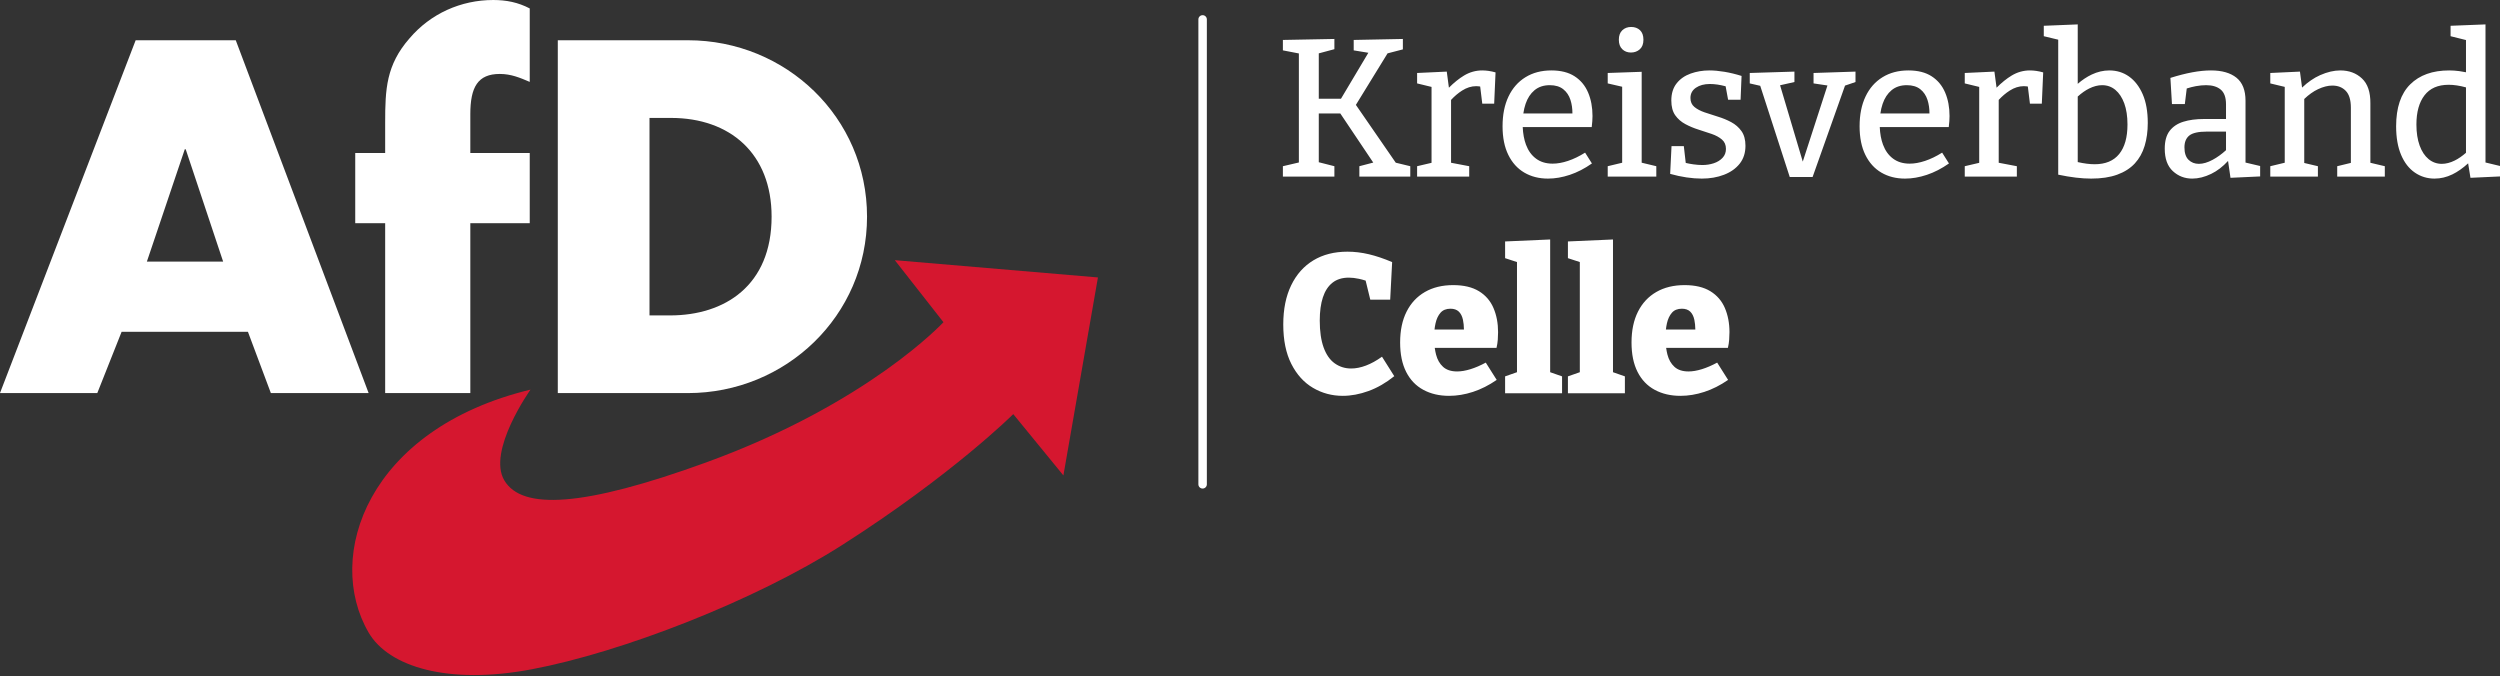
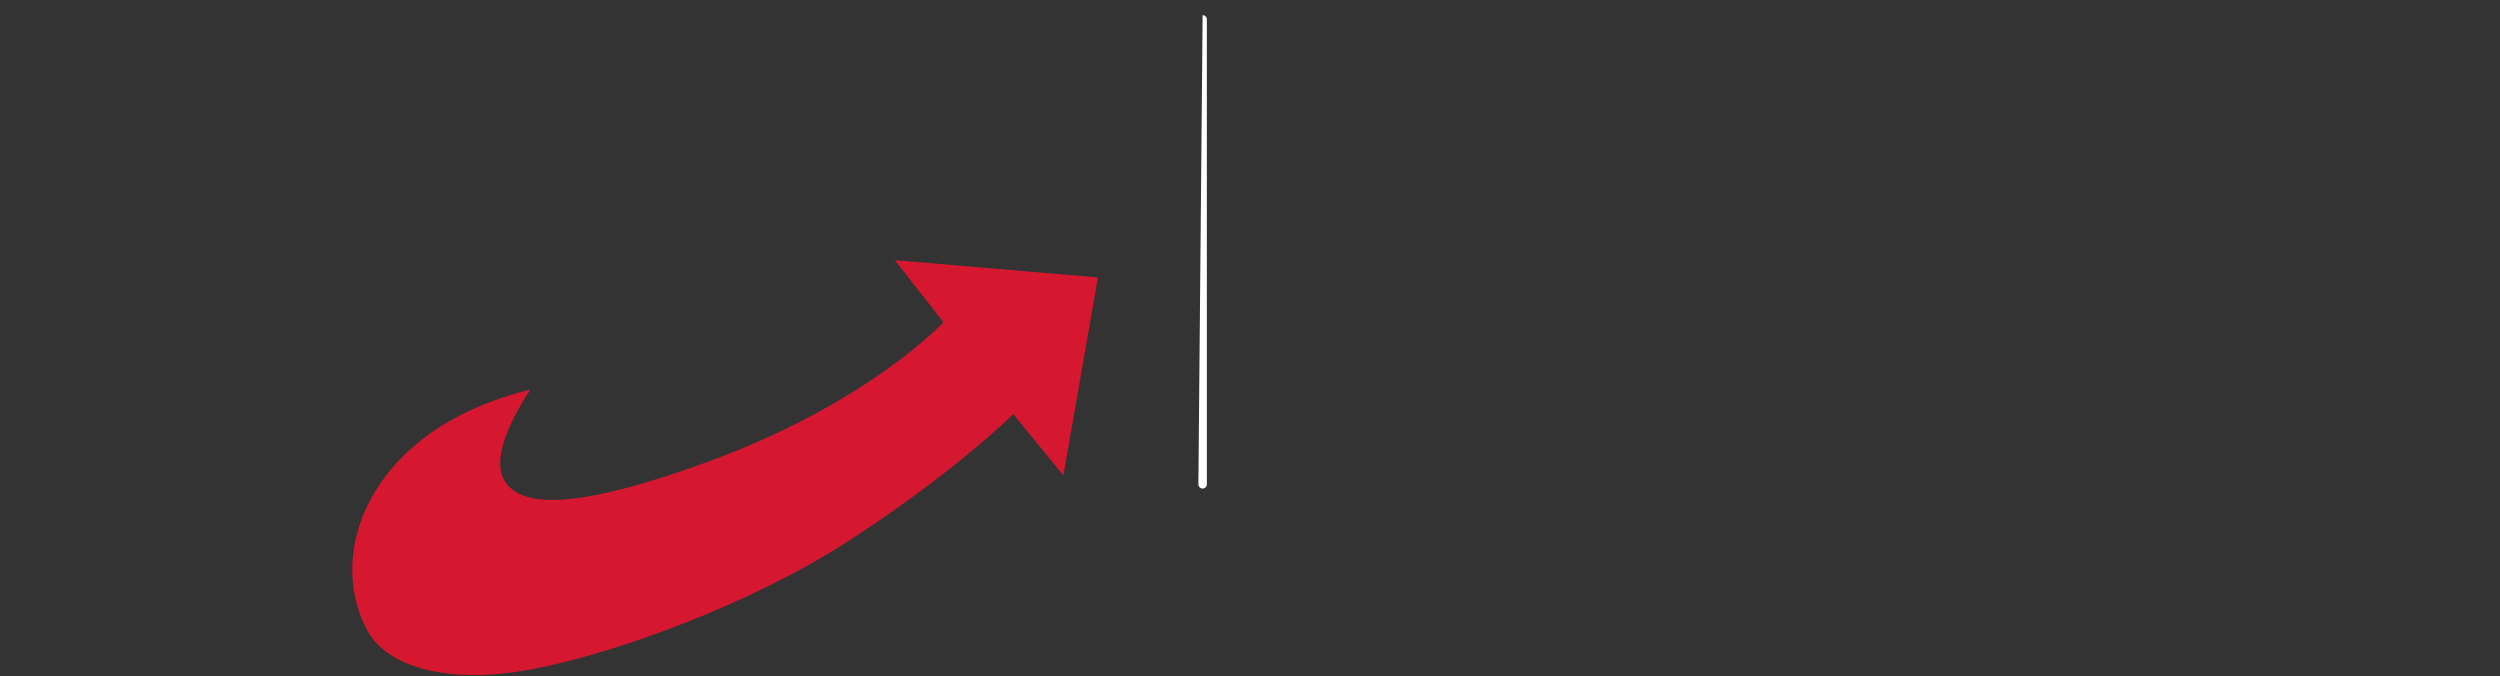
<svg xmlns="http://www.w3.org/2000/svg" width="100%" height="100%" viewBox="0 0 1523 412" version="1.1" xml:space="preserve" style="fill-rule:evenodd;clip-rule:evenodd;stroke-linejoin:round;stroke-miterlimit:2;">
  <rect x="0" y="0" width="1523" height="412" fill="#333333" stroke="none" />
  <g transform="matrix(0.849,0,0,0.809,0,1.078)">
    <g id="weiss" transform="matrix(1.066,0,0,1.119,-74.875,-39.202)">
      <g transform="matrix(1.026,0,0,1.034,-382.938,190.45)">
-         <path d="M1337.64,31.166C1336.12,30.689 1334.67,30.301 1333.27,30.001C1330.88,29.489 1328.66,29.233 1326.61,29.233C1322.26,29.233 1318.67,30.343 1315.86,32.561C1313.04,34.78 1310.95,37.959 1309.59,42.097C1308.22,46.236 1307.54,51.249 1307.54,57.137C1307.54,64.22 1308.39,70.087 1310.1,74.737C1311.8,79.388 1314.24,82.823 1317.39,85.041C1320.55,87.26 1324.13,88.369 1328.14,88.369C1331.22,88.369 1334.46,87.729 1337.87,86.449C1341.29,85.169 1344.79,83.249 1348.37,80.689L1356.43,93.361C1350.97,97.713 1345.34,100.935 1339.54,103.025C1333.73,105.116 1328.1,106.161 1322.64,106.161C1315.56,106.161 1309.05,104.433 1303.12,100.977C1297.19,97.521 1292.45,92.337 1288.91,85.425C1285.37,78.513 1283.6,69.937 1283.6,59.697C1283.6,49.799 1285.33,41.308 1288.79,34.225C1292.24,27.143 1297.11,21.724 1303.38,17.969C1309.65,14.215 1317.09,12.337 1325.71,12.337C1330.32,12.337 1334.99,12.892 1339.73,14.001C1344.46,15.111 1349.56,16.817 1355.03,19.121L1353.75,43.569L1340.69,43.569L1337.64,31.166ZM1382.98,74.929C1383.19,76.446 1383.47,77.897 1383.83,79.281C1384.68,82.609 1386.21,85.276 1388.43,87.281C1390.65,89.287 1393.72,90.289 1397.65,90.289C1400.29,90.289 1403.22,89.799 1406.42,88.817C1409.62,87.836 1412.97,86.407 1416.46,84.529L1423.63,95.793C1418.51,99.292 1413.31,101.895 1408.02,103.601C1402.73,105.308 1397.52,106.161 1392.4,106.161C1386,106.161 1380.37,104.86 1375.51,102.257C1370.64,99.655 1366.89,95.772 1364.24,90.609C1361.6,85.447 1360.27,79.068 1360.27,71.473C1360.27,63.623 1361.68,56.924 1364.5,51.377C1367.31,45.831 1371.32,41.564 1376.53,38.577C1381.73,35.591 1387.92,34.097 1395.09,34.097C1402,34.097 1407.63,35.42 1411.99,38.065C1416.34,40.711 1419.52,44.359 1421.52,49.009C1423.53,53.66 1424.53,58.887 1424.53,64.689C1424.53,66.311 1424.46,67.975 1424.34,69.681C1424.21,71.388 1423.93,73.137 1423.51,74.929L1382.98,74.929ZM1382.82,63.025L1402.14,63.025C1402.1,60.619 1401.89,58.507 1401.49,56.689C1400.98,54.343 1400.06,52.551 1398.74,51.313C1397.41,50.076 1395.6,49.457 1393.3,49.457C1390.48,49.457 1388.31,50.332 1386.77,52.081C1385.23,53.831 1384.14,56.113 1383.51,58.929C1383.21,60.239 1382.98,61.605 1382.82,63.025ZM1436.94,19.091L1429.14,16.561L1429.14,5.681L1458.7,4.401L1458.7,90.778L1466.51,93.489L1466.51,104.497L1429.14,104.497L1429.14,93.489L1436.94,90.778L1436.94,19.091ZM1478.16,19.091L1470.35,16.561L1470.35,5.681L1499.92,4.401L1499.92,90.778L1507.73,93.489L1507.73,104.497L1470.35,104.497L1470.35,93.489L1478.16,90.778L1478.16,19.091ZM1534.79,74.929C1535,76.446 1535.28,77.897 1535.63,79.281C1536.49,82.609 1538.02,85.276 1540.24,87.281C1542.46,89.287 1545.53,90.289 1549.46,90.289C1552.1,90.289 1555.03,89.799 1558.23,88.817C1561.42,87.836 1564.77,86.407 1568.27,84.529L1575.44,95.793C1570.32,99.292 1565.12,101.895 1559.83,103.601C1554.53,105.308 1549.33,106.161 1544.21,106.161C1537.81,106.161 1532.18,104.86 1527.31,102.257C1522.45,99.655 1518.69,95.772 1516.05,90.609C1513.4,85.447 1512.08,79.068 1512.08,71.473C1512.08,63.623 1513.49,56.924 1516.31,51.377C1519.12,45.831 1523.13,41.564 1528.34,38.577C1533.54,35.591 1539.73,34.097 1546.9,34.097C1553.81,34.097 1559.44,35.42 1563.79,38.065C1568.14,40.711 1571.32,44.359 1573.33,49.009C1575.33,53.66 1576.34,58.887 1576.34,64.689C1576.34,66.311 1576.27,67.975 1576.14,69.681C1576.02,71.388 1575.74,73.137 1575.31,74.929L1534.79,74.929ZM1534.63,63.025L1553.95,63.025C1553.91,60.619 1553.69,58.507 1553.3,56.689C1552.79,54.343 1551.87,52.551 1550.55,51.313C1549.22,50.076 1547.41,49.457 1545.11,49.457C1542.29,49.457 1540.11,50.332 1538.58,52.081C1537.04,53.831 1535.95,56.113 1535.31,58.929C1535.02,60.239 1534.79,61.605 1534.63,63.025Z" style="fill:white;" />
-       </g>
+         </g>
      <g transform="matrix(1.026,0,0,1.034,-384.907,44.655)">
-         <path d="M1295.76,24.331L1285.27,22.321L1285.27,15.537L1319.06,14.897L1319.06,21.553L1308.82,24.277L1308.82,53.809L1323.38,53.809L1341.34,23.888L1331.73,22.321L1331.73,15.537L1363.99,14.897L1363.99,21.681L1353.94,24.273L1333.16,57.802L1359.33,95.437L1368.85,97.713L1368.85,104.497L1335.44,104.497L1335.44,97.713L1344.56,95.353L1322.96,63.409L1308.82,63.409L1308.82,95.126L1319.06,97.713L1319.06,104.497L1285.27,104.497L1285.27,97.713L1295.76,95.283L1295.76,24.331ZM1382.8,46.112L1373.33,43.825L1373.33,37.041L1392.79,36.145L1394.19,46.62C1397.55,43.291 1400.85,40.653 1404.11,38.705C1407.83,36.487 1411.81,35.377 1416.08,35.377C1418.81,35.377 1421.71,35.804 1424.79,36.657L1423.89,57.009L1416.08,57.009L1414.71,45.866C1414.47,45.819 1414.22,45.779 1413.97,45.745C1413.33,45.66 1412.71,45.617 1412.11,45.617C1408.96,45.617 1405.86,46.577 1402.83,48.497C1400.25,50.133 1397.84,52.156 1395.6,54.566L1395.6,95.467L1407.51,97.713L1407.51,104.497L1373.33,104.497L1373.33,97.713L1382.8,95.511L1382.8,46.112ZM1442.62,72.241C1442.8,76.547 1443.51,80.366 1444.75,83.697C1446.2,87.58 1448.4,90.609 1451.35,92.785C1454.29,94.961 1457.94,96.049 1462.29,96.049C1465.36,96.049 1468.71,95.452 1472.34,94.257C1475.96,93.063 1479.7,91.271 1483.54,88.881L1488.02,95.921C1483.24,99.249 1478.4,101.724 1473.49,103.345C1468.58,104.967 1463.83,105.777 1459.22,105.777C1453.33,105.777 1448.14,104.476 1443.66,101.873C1439.18,99.271 1435.69,95.431 1433.17,90.353C1430.65,85.276 1429.39,79.068 1429.39,71.729C1429.39,64.22 1430.69,57.756 1433.3,52.337C1435.9,46.919 1439.61,42.737 1444.43,39.793C1449.25,36.849 1454.91,35.377 1461.39,35.377C1467.62,35.377 1472.72,36.657 1476.69,39.217C1480.66,41.777 1483.6,45.297 1485.52,49.777C1487.44,54.257 1488.4,59.356 1488.4,65.073C1488.4,66.183 1488.36,67.292 1488.27,68.401C1488.19,69.511 1488.06,70.791 1487.89,72.241L1442.62,72.241ZM1443.02,63.409L1475.23,63.409C1475.24,60.209 1474.81,57.265 1473.94,54.577C1473,51.676 1471.42,49.351 1469.2,47.601C1466.98,45.852 1464.04,44.977 1460.37,44.977C1456.36,44.977 1453.03,46.065 1450.38,48.241C1447.74,50.417 1445.78,53.383 1444.5,57.137C1443.84,59.08 1443.34,61.17 1443.02,63.409ZM1507.86,45.994L1498.38,43.825L1498.38,37.041L1520.66,36.273L1520.66,95.428L1530.26,97.713L1530.26,104.497L1498.38,104.497L1498.38,97.713L1507.86,95.458L1507.86,45.994ZM1513.62,23.729C1511.31,23.729 1509.41,23.004 1507.92,21.553C1506.43,20.103 1505.68,18.055 1505.68,15.409C1505.68,12.679 1506.45,10.609 1507.99,9.201C1509.52,7.793 1511.44,7.089 1513.75,7.089C1516.13,7.089 1518.08,7.793 1519.57,9.201C1521.06,10.609 1521.81,12.679 1521.81,15.409C1521.81,18.14 1521.02,20.209 1519.44,21.617C1517.86,23.025 1515.92,23.729 1513.62,23.729ZM1575.74,45.704C1572.05,44.708 1568.62,44.209 1565.46,44.209C1561.7,44.209 1558.63,45.02 1556.24,46.641C1553.85,48.263 1552.66,50.481 1552.66,53.297C1552.66,55.772 1553.51,57.713 1555.22,59.121C1556.92,60.529 1559.14,61.703 1561.87,62.641C1564.6,63.58 1567.53,64.519 1570.64,65.457C1573.76,66.396 1576.68,67.591 1579.41,69.041C1582.14,70.492 1584.38,72.433 1586.13,74.865C1587.88,77.297 1588.75,80.476 1588.75,84.401C1588.75,89.009 1587.49,92.892 1584.98,96.049C1582.46,99.207 1579.03,101.617 1574.67,103.281C1570.32,104.945 1565.46,105.777 1560.08,105.777C1556.92,105.777 1553.6,105.521 1550.1,105.009C1546.6,104.497 1543.01,103.729 1539.35,102.705L1540.24,84.657L1548.31,84.657L1549.57,95.574C1551.12,95.95 1552.77,96.258 1554.51,96.497C1556.69,96.796 1558.67,96.945 1560.47,96.945C1563.11,96.945 1565.61,96.561 1567.95,95.793C1570.3,95.025 1572.22,93.852 1573.71,92.273C1575.21,90.695 1575.95,88.753 1575.95,86.449C1575.95,83.889 1575.08,81.863 1573.33,80.369C1571.58,78.876 1569.34,77.66 1566.61,76.721C1563.88,75.783 1561,74.844 1557.97,73.905C1554.94,72.967 1552.06,71.772 1549.33,70.321C1546.6,68.871 1544.38,66.951 1542.67,64.561C1540.97,62.172 1540.11,58.972 1540.11,54.961C1540.11,50.439 1541.27,46.727 1543.57,43.825C1545.87,40.924 1548.94,38.791 1552.79,37.425C1556.62,36.06 1560.72,35.377 1565.07,35.377C1568.06,35.377 1571.37,35.676 1574.99,36.273C1578.62,36.871 1582.35,37.767 1586.19,38.961L1585.55,54.449L1577.36,54.449L1575.74,45.704ZM1598.44,45.386L1591.57,43.825L1591.57,37.041L1620.88,36.145L1620.88,42.929L1611.46,45.034L1626.35,94.722L1642.54,45.176L1633.42,43.825L1633.42,37.041L1660.94,36.145L1660.94,42.929L1654.07,45.256L1632.79,104.753L1617.81,104.753L1598.44,45.386ZM1676.86,72.241C1677.04,76.547 1677.75,80.366 1678.99,83.697C1680.44,87.58 1682.64,90.609 1685.59,92.785C1688.53,94.961 1692.18,96.049 1696.53,96.049C1699.6,96.049 1702.95,95.452 1706.58,94.257C1710.2,93.063 1713.94,91.271 1717.78,88.881L1722.26,95.921C1717.48,99.249 1712.64,101.724 1707.73,103.345C1702.82,104.967 1698.07,105.777 1693.46,105.777C1687.57,105.777 1682.38,104.476 1677.9,101.873C1673.42,99.271 1669.93,95.431 1667.41,90.353C1664.89,85.276 1663.63,79.068 1663.63,71.729C1663.63,64.22 1664.93,57.756 1667.54,52.337C1670.14,46.919 1673.85,42.737 1678.67,39.793C1683.49,36.849 1689.15,35.377 1695.63,35.377C1701.86,35.377 1706.96,36.657 1710.93,39.217C1714.9,41.777 1717.84,45.297 1719.76,49.777C1721.68,54.257 1722.64,59.356 1722.64,65.073C1722.64,66.183 1722.6,67.292 1722.51,68.401C1722.43,69.511 1722.3,70.791 1722.13,72.241L1676.86,72.241ZM1677.26,63.409L1709.47,63.409C1709.48,60.209 1709.05,57.265 1708.18,54.577C1707.24,51.676 1705.66,49.351 1703.44,47.601C1701.22,45.852 1698.28,44.977 1694.61,44.977C1690.6,44.977 1687.27,46.065 1684.62,48.241C1681.98,50.417 1680.02,53.383 1678.74,57.137C1678.08,59.08 1677.58,61.17 1677.26,63.409ZM1742.1,46.112L1732.62,43.825L1732.62,37.041L1752.08,36.145L1753.49,46.62C1756.84,43.291 1760.15,40.653 1763.41,38.705C1767.12,36.487 1771.11,35.377 1775.38,35.377C1778.11,35.377 1781.01,35.804 1784.08,36.657L1783.18,57.009L1775.38,57.009L1774.01,45.866C1773.77,45.819 1773.52,45.779 1773.27,45.745C1772.62,45.66 1772.01,45.617 1771.41,45.617C1768.25,45.617 1765.16,46.577 1762.13,48.497C1759.55,50.133 1757.14,52.156 1754.9,54.566L1754.9,95.467L1766.8,97.713L1766.8,104.497L1732.62,104.497L1732.62,97.713L1742.1,95.511L1742.1,46.112ZM1793.94,15.37L1784.47,13.105L1784.47,6.321L1806.74,5.425L1806.74,44.107C1809.65,41.583 1812.7,39.569 1815.89,38.065C1819.69,36.273 1823.55,35.377 1827.47,35.377C1832.34,35.377 1836.65,36.7 1840.4,39.345C1844.16,41.991 1847.14,45.831 1849.36,50.865C1851.58,55.9 1852.69,62.129 1852.69,69.553C1852.69,75.015 1852.01,79.985 1850.64,84.465C1849.28,88.945 1847.12,92.764 1844.18,95.921C1841.23,99.079 1837.39,101.511 1832.66,103.217C1827.92,104.924 1822.23,105.777 1815.57,105.777C1812.41,105.777 1809.04,105.564 1805.46,105.137C1801.87,104.711 1798.03,104.071 1793.94,103.217L1793.94,15.37ZM1806.74,95.032C1810.92,95.966 1814.63,96.433 1817.87,96.433C1824.96,96.433 1830.31,94.215 1833.94,89.777C1837.56,85.34 1839.38,78.94 1839.38,70.577C1839.38,65.201 1838.67,60.615 1837.27,56.817C1835.86,53.02 1833.92,50.097 1831.44,48.049C1828.97,46.001 1826.07,44.977 1822.74,44.977C1820.01,44.977 1817.17,45.703 1814.23,47.153C1811.77,48.361 1809.28,50.102 1806.74,52.375L1806.74,95.032ZM1905.36,94.287C1901.92,98.005 1898.24,100.811 1894.29,102.705C1890.02,104.753 1885.88,105.777 1881.87,105.777C1876.92,105.777 1872.68,104.156 1869.14,100.913C1865.6,97.671 1863.83,92.807 1863.83,86.321C1863.83,81.372 1864.89,77.511 1867.03,74.737C1869.16,71.964 1872.14,69.98 1875.99,68.785C1879.83,67.591 1884.35,66.993 1889.55,66.993L1904.02,66.993L1904.02,57.393C1904.02,52.956 1902.87,49.777 1900.56,47.857C1898.26,45.937 1895.06,44.977 1890.96,44.977C1888.83,44.977 1886.59,45.191 1884.24,45.617C1882.37,45.957 1880.38,46.46 1878.26,47.126L1877.01,57.265L1868.56,57.265L1867.54,40.241C1872.74,38.62 1877.54,37.404 1881.94,36.593C1886.33,35.783 1890.41,35.377 1894.16,35.377C1901.33,35.377 1906.9,36.956 1910.87,40.113C1914.83,43.271 1916.82,48.263 1916.82,55.089L1916.82,95.345L1926.42,97.585L1926.42,104.369L1906.96,105.265L1905.36,94.287ZM1904.02,75.185L1891.6,75.185C1885.97,75.185 1882.09,76.039 1879.95,77.745C1877.82,79.452 1876.75,82.012 1876.75,85.425C1876.75,89.095 1877.65,91.804 1879.44,93.553C1881.23,95.303 1883.49,96.177 1886.23,96.177C1888.96,96.177 1891.96,95.303 1895.25,93.553C1898.26,91.949 1901.18,89.861 1904.02,87.289L1904.02,75.185ZM1942.55,46.086L1933.07,43.825L1933.07,37.041L1952.53,36.145L1953.92,46.548C1957.69,42.971 1961.64,40.271 1965.78,38.449C1970.43,36.401 1974.84,35.377 1979.03,35.377C1984.74,35.377 1989.48,37.127 1993.23,40.625C1996.99,44.124 1998.82,49.543 1998.74,56.881L1998.74,95.485L2008.21,97.713L2008.21,104.497L1976.98,104.497L1976.98,97.713L1985.94,95.554L1985.94,59.569C1985.94,54.62 1984.83,50.993 1982.61,48.689C1980.39,46.385 1977.45,45.233 1973.78,45.233C1970.88,45.233 1967.74,46.023 1964.37,47.601C1961.31,49.035 1958.3,51.154 1955.35,53.96L1955.35,95.612L1964.31,97.713L1964.31,104.497L1933.07,104.497L1933.07,97.713L1942.55,95.453L1942.55,46.086ZM2062.87,95.841C2059.41,98.979 2055.98,101.374 2052.56,103.025C2048.76,104.86 2044.86,105.777 2040.85,105.777C2036.07,105.777 2031.76,104.476 2027.92,101.873C2024.08,99.271 2021.07,95.431 2018.9,90.353C2016.72,85.276 2015.63,79.068 2015.63,71.729C2015.63,59.612 2018.71,50.524 2024.85,44.465C2030.99,38.407 2039.53,35.377 2050.45,35.377C2052.58,35.377 2054.78,35.527 2057.04,35.825C2058.49,36.016 2059.96,36.268 2061.46,36.581L2061.46,15.605L2051.35,13.105L2051.35,6.321L2074.26,5.425L2074.26,95.294L2083.86,97.585L2083.86,104.369L2064.4,105.265L2062.87,95.841ZM2061.46,46.417C2057.33,45.286 2053.53,44.721 2050.07,44.721C2043.07,44.721 2037.8,47.004 2034.26,51.569C2030.72,56.135 2028.94,62.471 2028.94,70.577C2028.94,75.868 2029.65,80.433 2031.06,84.273C2032.47,88.113 2034.43,91.057 2036.94,93.105C2039.46,95.153 2042.34,96.177 2045.59,96.177C2048.32,96.177 2051.15,95.452 2054.1,94.001C2056.51,92.814 2058.96,91.14 2061.46,88.979L2061.46,46.417Z" style="fill:white;" />
-       </g>
+         </g>
      <g transform="matrix(0.23,0,0,1,682.588,-1.333)">
-         <path d="M869.627,48.235C869.627,46.662 864.073,45.385 857.231,45.385C850.389,45.385 844.835,46.662 844.835,48.235L844.835,361.1C844.835,362.673 850.389,363.95 857.231,363.95C864.073,363.95 869.627,362.673 869.627,361.1L869.627,48.235Z" style="fill:white;" />
+         <path d="M869.627,48.235C869.627,46.662 864.073,45.385 857.231,45.385L844.835,361.1C844.835,362.673 850.389,363.95 857.231,363.95C864.073,363.95 869.627,362.673 869.627,361.1L869.627,48.235Z" style="fill:white;" />
      </g>
      <g transform="matrix(0.905,0,0,0.905,70.226,33.846)">
        <path d="M394.607,289.709C394.607,289.709 362.092,335.422 375.149,357.263C388.338,379.342 433.629,377.135 525.249,343.846C646,299.97 701.737,239.582 701.737,239.582L665.554,193.455L816.64,206.301L790.948,353.509L753.658,307.936C753.658,307.936 708.639,352.823 626.339,405.298C561.168,446.844 462.522,485.021 395.434,497.683C333.375,509.404 289.068,495.898 274.182,470.346C241.157,413.616 273.355,318.989 394.607,289.709Z" style="fill:rgb(213,23,47);fill-rule:nonzero;" />
-         <path d="M644.901,161.114C644.901,142.667 641.138,125.248 634.359,109.492C627.571,93.735 617.758,79.641 605.668,67.858C593.578,56.067 579.202,46.588 563.287,40.048C547.364,33.514 529.901,29.927 511.63,29.927L414.893,29.927L414.893,292.293L511.63,292.293C529.813,292.293 547.231,288.705 563.138,282.172C579.044,275.639 593.428,266.152 605.537,254.37C617.653,242.578 627.492,228.483 634.306,212.727C641.121,196.971 644.901,179.552 644.901,161.114ZM573.918,161.114C573.918,173.899 571.746,184.881 567.842,194.166C563.947,203.442 558.328,211.022 551.435,217.001C544.541,222.988 536.373,227.367 527.386,230.251C518.4,233.144 508.588,234.533 498.406,234.533L483.098,234.533L483.098,87.686L499.109,87.686C510.065,87.686 520.221,89.339 529.295,92.557C538.36,95.767 546.344,100.541 552.956,106.783C559.568,113.026 564.809,120.738 568.396,129.82C571.983,138.904 573.918,149.367 573.918,161.114ZM394.022,165.98L394.022,113.787L349.83,113.787L349.83,84.91C349.83,79.864 350.181,75.468 350.956,71.713C351.729,67.967 352.942,64.855 354.657,62.375C356.38,59.896 358.605,58.049 361.428,56.819C364.25,55.588 367.662,54.98 371.75,54.98C373.843,54.98 375.821,55.157 377.729,55.464C379.637,55.772 381.475,56.22 383.277,56.765C385.08,57.31 386.856,57.952 388.632,58.647C390.417,59.35 392.193,60.116 394.022,60.898L394.022,6.269C391.85,5.135 389.67,4.177 387.48,3.377C385.291,2.577 383.084,1.935 380.842,1.434C378.609,0.941 376.331,0.581 374.01,0.343C371.688,0.115 369.315,0 366.879,0C360.882,0 354.965,0.633 349.223,1.864C343.482,3.104 337.916,4.942 332.605,7.351C327.303,9.769 322.256,12.758 317.56,16.293C312.856,19.836 308.513,23.925 304.591,28.532C300.248,33.492 296.942,38.345 294.427,43.216C291.912,48.087 290.198,52.985 289.019,58.023C287.85,63.07 287.217,68.266 286.883,73.753C286.54,79.231 286.496,84.99 286.496,91.171L286.496,113.787L264.233,113.787L264.233,165.98L286.496,165.98L286.496,292.296L349.83,292.296L349.83,165.98L394.022,165.98ZM274.201,292.291L249.494,226.706L224.786,161.113L200.079,95.519L175.371,29.926L100.915,29.926L75.679,95.519L50.453,161.113L25.226,226.706L0,292.291L72.373,292.291L76.901,280.896L81.421,269.501L85.949,258.105L90.468,246.71L184.419,246.71L188.684,258.105L192.948,269.501L197.212,280.896L201.477,292.291L274.201,292.291ZM165.98,194.516L109.259,194.516L116.311,173.634L123.354,152.759L130.396,131.886L137.448,111.003L138.143,111.003L145.107,131.886L152.062,152.759L159.017,173.634L165.98,194.516Z" style="fill:white;fill-rule:nonzero;" />
      </g>
    </g>
  </g>
</svg>